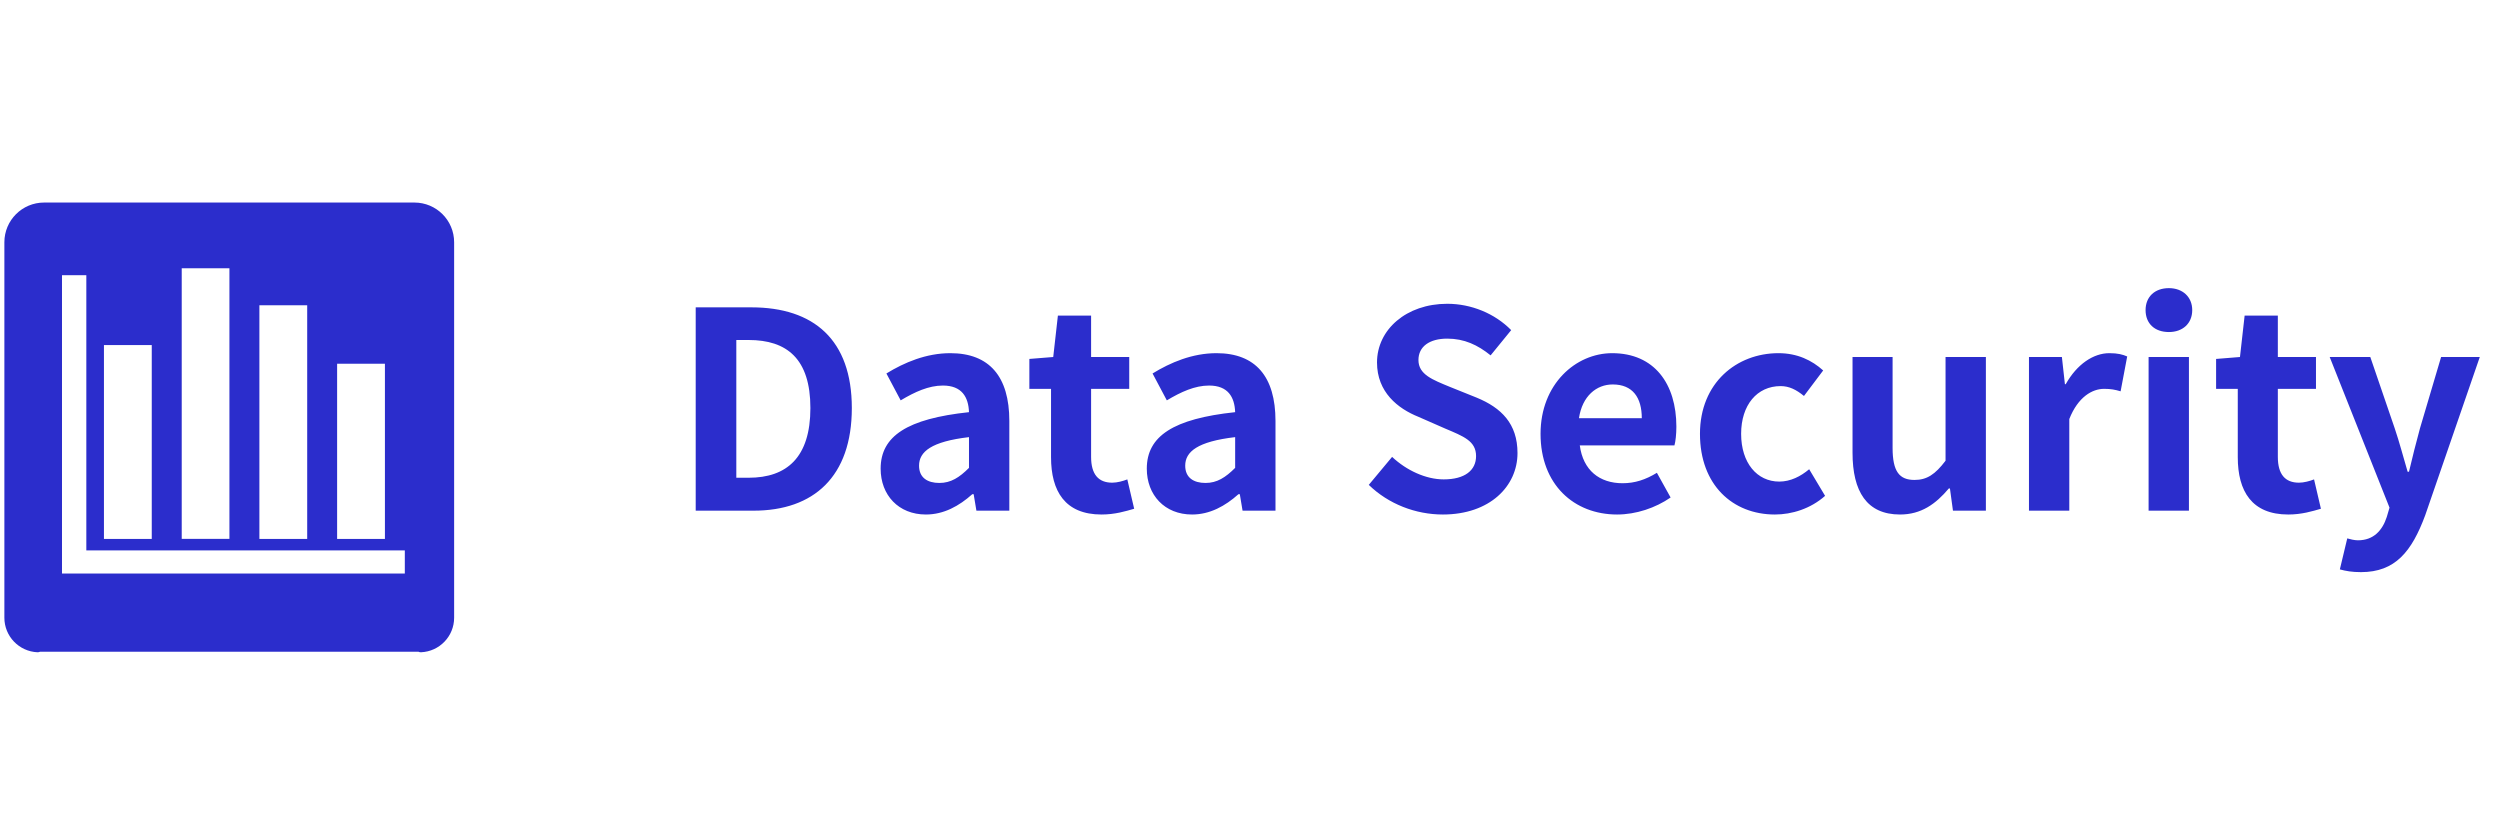
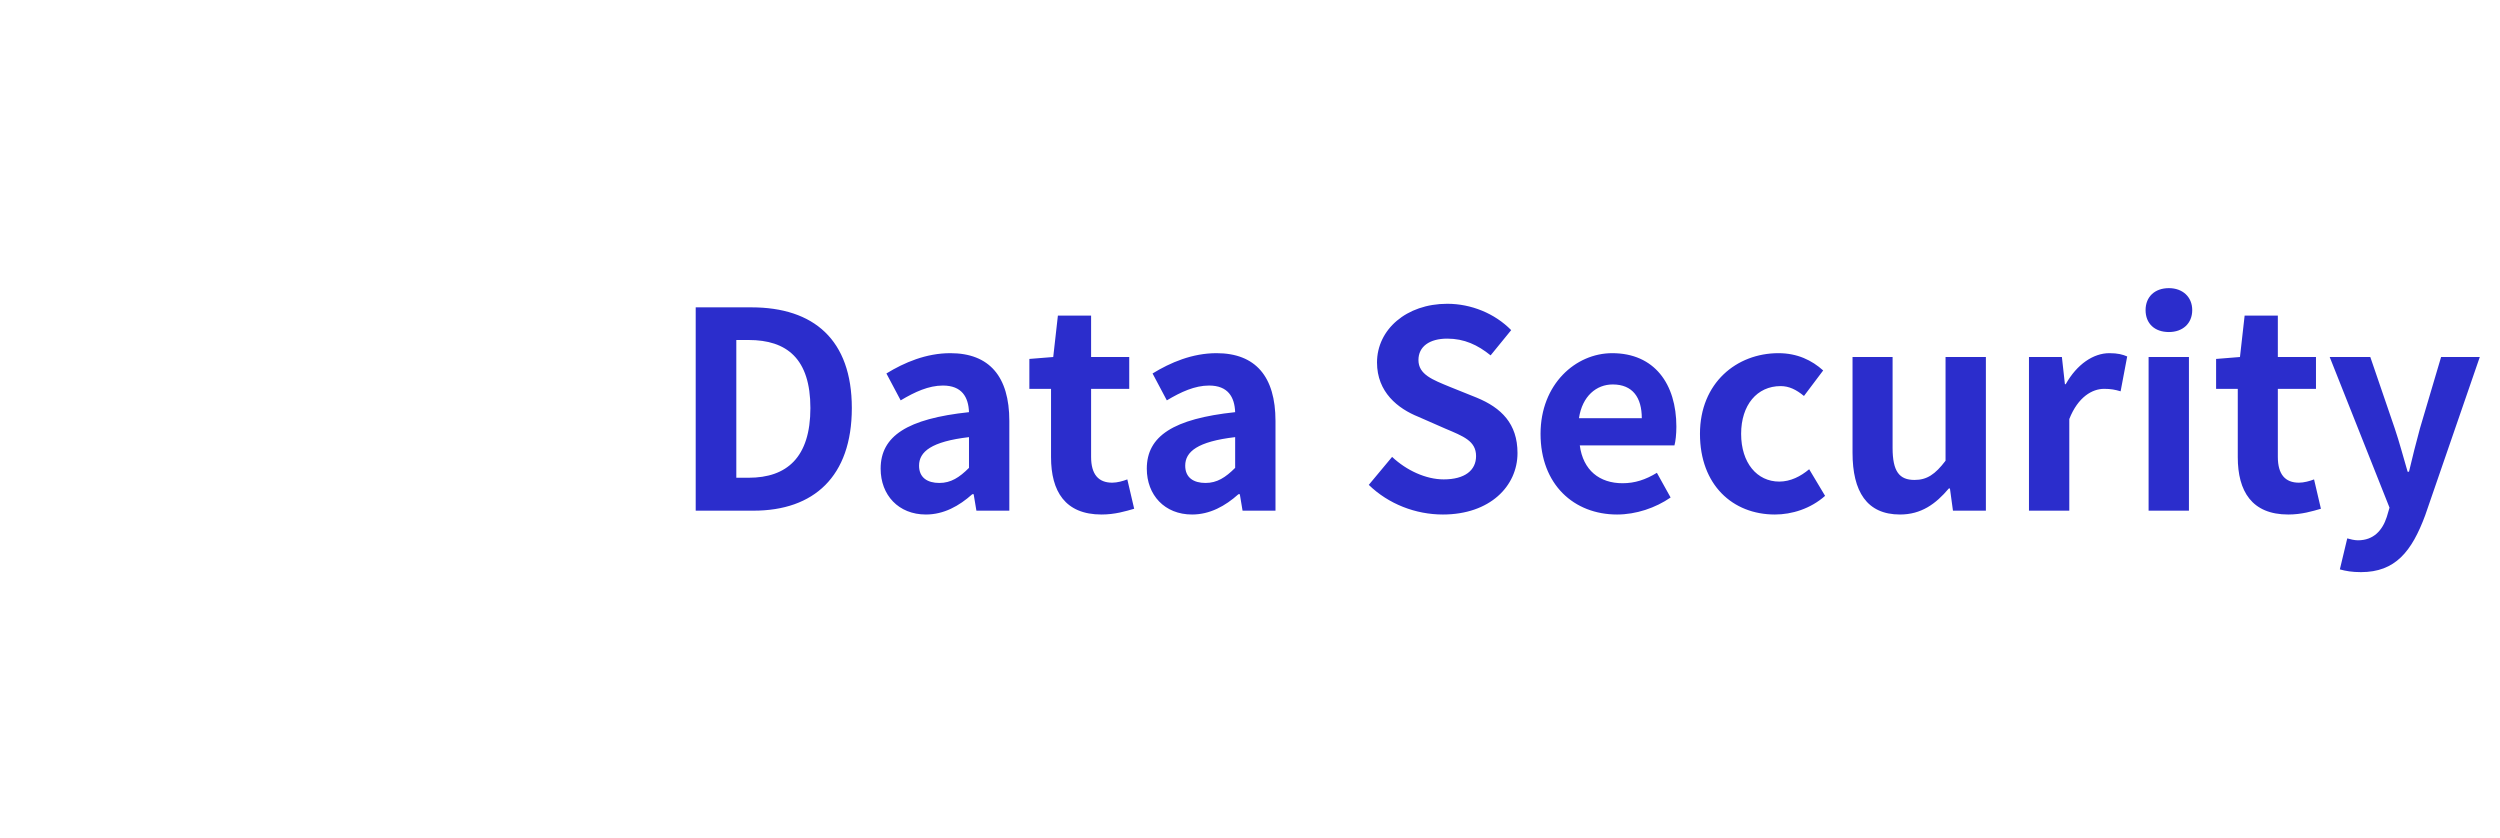
<svg xmlns="http://www.w3.org/2000/svg" fill="none" version="1.1" width="164" height="55" viewBox="0 0 164 55">
  <defs>
    <clipPath id="master_svg0_62_0734">
      <rect x="0" y="0" width="164" height="55" rx="0" />
    </clipPath>
    <clipPath id="master_svg1_62_0736">
      <rect x="0" y="13" width="30" height="30" rx="0" />
    </clipPath>
  </defs>
  <g clip-path="url(#master_svg0_62_0734)">
    <g>
      <path d="M45.638,33.5L49.436,33.5C53.378,33.5,55.88,31.268,55.88,26.768C55.88,22.286,53.378,20.162,49.292,20.162L45.638,20.162L45.638,33.5ZM48.302,31.34L48.302,22.304L49.112,22.304C51.614,22.304,53.162,23.528,53.162,26.768C53.162,30.008,51.614,31.34,49.112,31.34L48.302,31.34ZM60.74,33.752C61.91,33.752,62.918,33.194,63.782,32.42L63.872,32.42L64.052,33.5L66.212,33.5L66.212,27.614C66.212,24.698,64.898,23.168,62.342,23.168C60.758,23.168,59.318,23.78,58.148,24.5L59.084,26.264C60.02,25.706,60.92,25.292,61.856,25.292C63.098,25.292,63.53,26.048,63.566,27.038C59.516,27.47,57.77,28.604,57.77,30.746C57.77,32.474,58.94,33.752,60.74,33.752ZM61.622,31.682C60.848,31.682,60.29,31.34,60.29,30.548C60.29,29.63,61.1,28.964,63.566,28.676L63.566,30.692C62.936,31.322,62.378,31.682,61.622,31.682ZM72.26,33.752C73.142,33.752,73.844,33.536,74.402,33.374L73.952,31.448C73.682,31.556,73.286,31.664,72.962,31.664C72.062,31.664,71.576,31.124,71.576,29.972L71.576,25.508L74.078,25.508L74.078,23.42L71.576,23.42L71.576,20.702L69.398,20.702L69.092,23.42L67.526,23.546L67.526,25.508L68.948,25.508L68.948,29.99C68.948,32.222,69.866,33.752,72.26,33.752ZM78.2,33.752C79.37,33.752,80.378,33.194,81.242,32.42L81.332,32.42L81.512,33.5L83.672,33.5L83.672,27.614C83.672,24.698,82.358,23.168,79.802,23.168C78.218,23.168,76.778,23.78,75.608,24.5L76.544,26.264C77.48,25.706,78.38,25.292,79.316,25.292C80.558,25.292,80.99,26.048,81.026,27.038C76.976,27.47,75.23,28.604,75.23,30.746C75.23,32.474,76.4,33.752,78.2,33.752ZM79.082,31.682C78.308,31.682,77.75,31.34,77.75,30.548C77.75,29.63,78.56,28.964,81.026,28.676L81.026,30.692C80.396,31.322,79.838,31.682,79.082,31.682ZM94.652,33.752C97.73,33.752,99.548,31.898,99.548,29.72C99.548,27.794,98.486,26.75,96.866,26.084L95.12,25.382C93.986,24.914,93.05,24.572,93.05,23.618C93.05,22.736,93.77,22.214,94.94,22.214C96.056,22.214,96.938,22.628,97.784,23.312L99.134,21.656C98.054,20.558,96.506,19.928,94.94,19.928C92.258,19.928,90.332,21.62,90.332,23.78C90.332,25.724,91.7,26.804,93.05,27.344L94.814,28.118C96.002,28.622,96.83,28.928,96.83,29.918C96.83,30.854,96.092,31.448,94.706,31.448C93.536,31.448,92.258,30.854,91.322,29.972L89.792,31.808C91.088,33.068,92.87,33.752,94.652,33.752ZM106.082,33.752C107.324,33.752,108.602,33.32,109.592,32.636L108.692,31.016C107.954,31.466,107.252,31.7,106.442,31.7C104.93,31.7,103.85,30.854,103.634,29.216L109.844,29.216C109.916,28.964,109.97,28.478,109.97,27.992C109.97,25.184,108.53,23.168,105.758,23.168C103.364,23.168,101.06,25.202,101.06,28.46C101.06,31.79,103.256,33.752,106.082,33.752ZM103.58,27.434C103.796,25.976,104.732,25.22,105.794,25.22C107.108,25.22,107.702,26.084,107.702,27.434L103.58,27.434ZM116.432,33.752C117.548,33.752,118.772,33.374,119.726,32.528L118.682,30.782C118.124,31.25,117.458,31.592,116.72,31.592C115.262,31.592,114.218,30.368,114.218,28.46C114.218,26.57,115.262,25.328,116.81,25.328C117.368,25.328,117.836,25.562,118.34,25.976L119.6,24.302C118.862,23.636,117.908,23.168,116.666,23.168C113.93,23.168,111.518,25.112,111.518,28.46C111.518,31.808,113.66,33.752,116.432,33.752ZM124.64,33.752C126.026,33.752,126.98,33.068,127.844,32.042L127.916,32.042L128.114,33.5L130.274,33.5L130.274,23.42L127.628,23.42L127.628,30.224C126.944,31.124,126.404,31.484,125.594,31.484C124.604,31.484,124.154,30.944,124.154,29.378L124.154,23.42L121.526,23.42L121.526,29.702C121.526,32.24,122.462,33.752,124.64,33.752ZM133.1,33.5L135.746,33.5L135.746,27.488C136.322,26.03,137.258,25.508,138.032,25.508C138.464,25.508,138.752,25.562,139.112,25.67L139.544,23.384C139.256,23.258,138.932,23.168,138.374,23.168C137.33,23.168,136.25,23.888,135.512,25.202L135.458,25.202L135.26,23.42L133.1,23.42L133.1,33.5ZM140.948,33.5L143.594,33.5L143.594,23.42L140.948,23.42L140.948,33.5ZM142.28,21.782C143.18,21.782,143.81,21.224,143.81,20.342C143.81,19.478,143.18,18.902,142.28,18.902C141.344,18.902,140.75,19.478,140.75,20.342C140.75,21.224,141.344,21.782,142.28,21.782ZM150.11,33.752C150.992,33.752,151.694,33.536,152.252,33.374L151.802,31.448C151.532,31.556,151.136,31.664,150.812,31.664C149.912,31.664,149.426,31.124,149.426,29.972L149.426,25.508L151.928,25.508L151.928,23.42L149.426,23.42L149.426,20.702L147.248,20.702L146.942,23.42L145.376,23.546L145.376,25.508L146.798,25.508L146.798,29.99C146.798,32.222,147.716,33.752,150.11,33.752ZM154.88,37.532C157.13,37.532,158.21,36.182,159.092,33.806L162.674,23.42L160.136,23.42L158.75,28.1C158.498,29.036,158.246,30.008,158.03,30.944L157.94,30.944C157.652,29.972,157.4,29,157.094,28.1L155.492,23.42L152.828,23.42L156.752,33.302L156.572,33.914C156.284,34.796,155.708,35.444,154.682,35.444C154.448,35.444,154.16,35.372,153.98,35.318L153.494,37.352C153.89,37.46,154.286,37.532,154.88,37.532Z" fill="#2B2DCC" fill-opacity="1" />
    </g>
    <g clip-path="url(#master_svg1_62_0736)">
      <g>
-         <path d="M27.185,13.287L2.893,13.287C1.453,13.287,0.287,14.453,0.287,15.893L0.287,40.523C0.287,41.742,1.251,42.738,2.46,42.788C2.52,42.791,2.577,42.777,2.63,42.752L27.448,42.752C27.501,42.78,27.558,42.791,27.619,42.788C28.828,42.738,29.791,41.742,29.791,40.523L29.791,15.893C29.791,14.453,28.625,13.287,27.185,13.287ZM22.115,23.861L25.251,23.861L25.251,35.353L22.115,35.353L22.115,23.861ZM17.016,20.025L20.152,20.025L20.152,35.353L17.016,35.353L17.016,20.025ZM11.921,17.6L15.05,17.6L15.05,35.349L11.921,35.349L11.921,17.6ZM6.819,22.635L9.955,22.635L9.955,35.353L6.819,35.353L6.819,22.635ZM26.556,37.625L4.067,37.625L4.067,18.052L5.663,18.052L5.663,36.107L26.556,36.107L26.556,37.625Z" fill="#2B2DCC" fill-opacity="1" style="mix-blend-mode:passthrough" />
-       </g>
+         </g>
    </g>
  </g>
</svg>